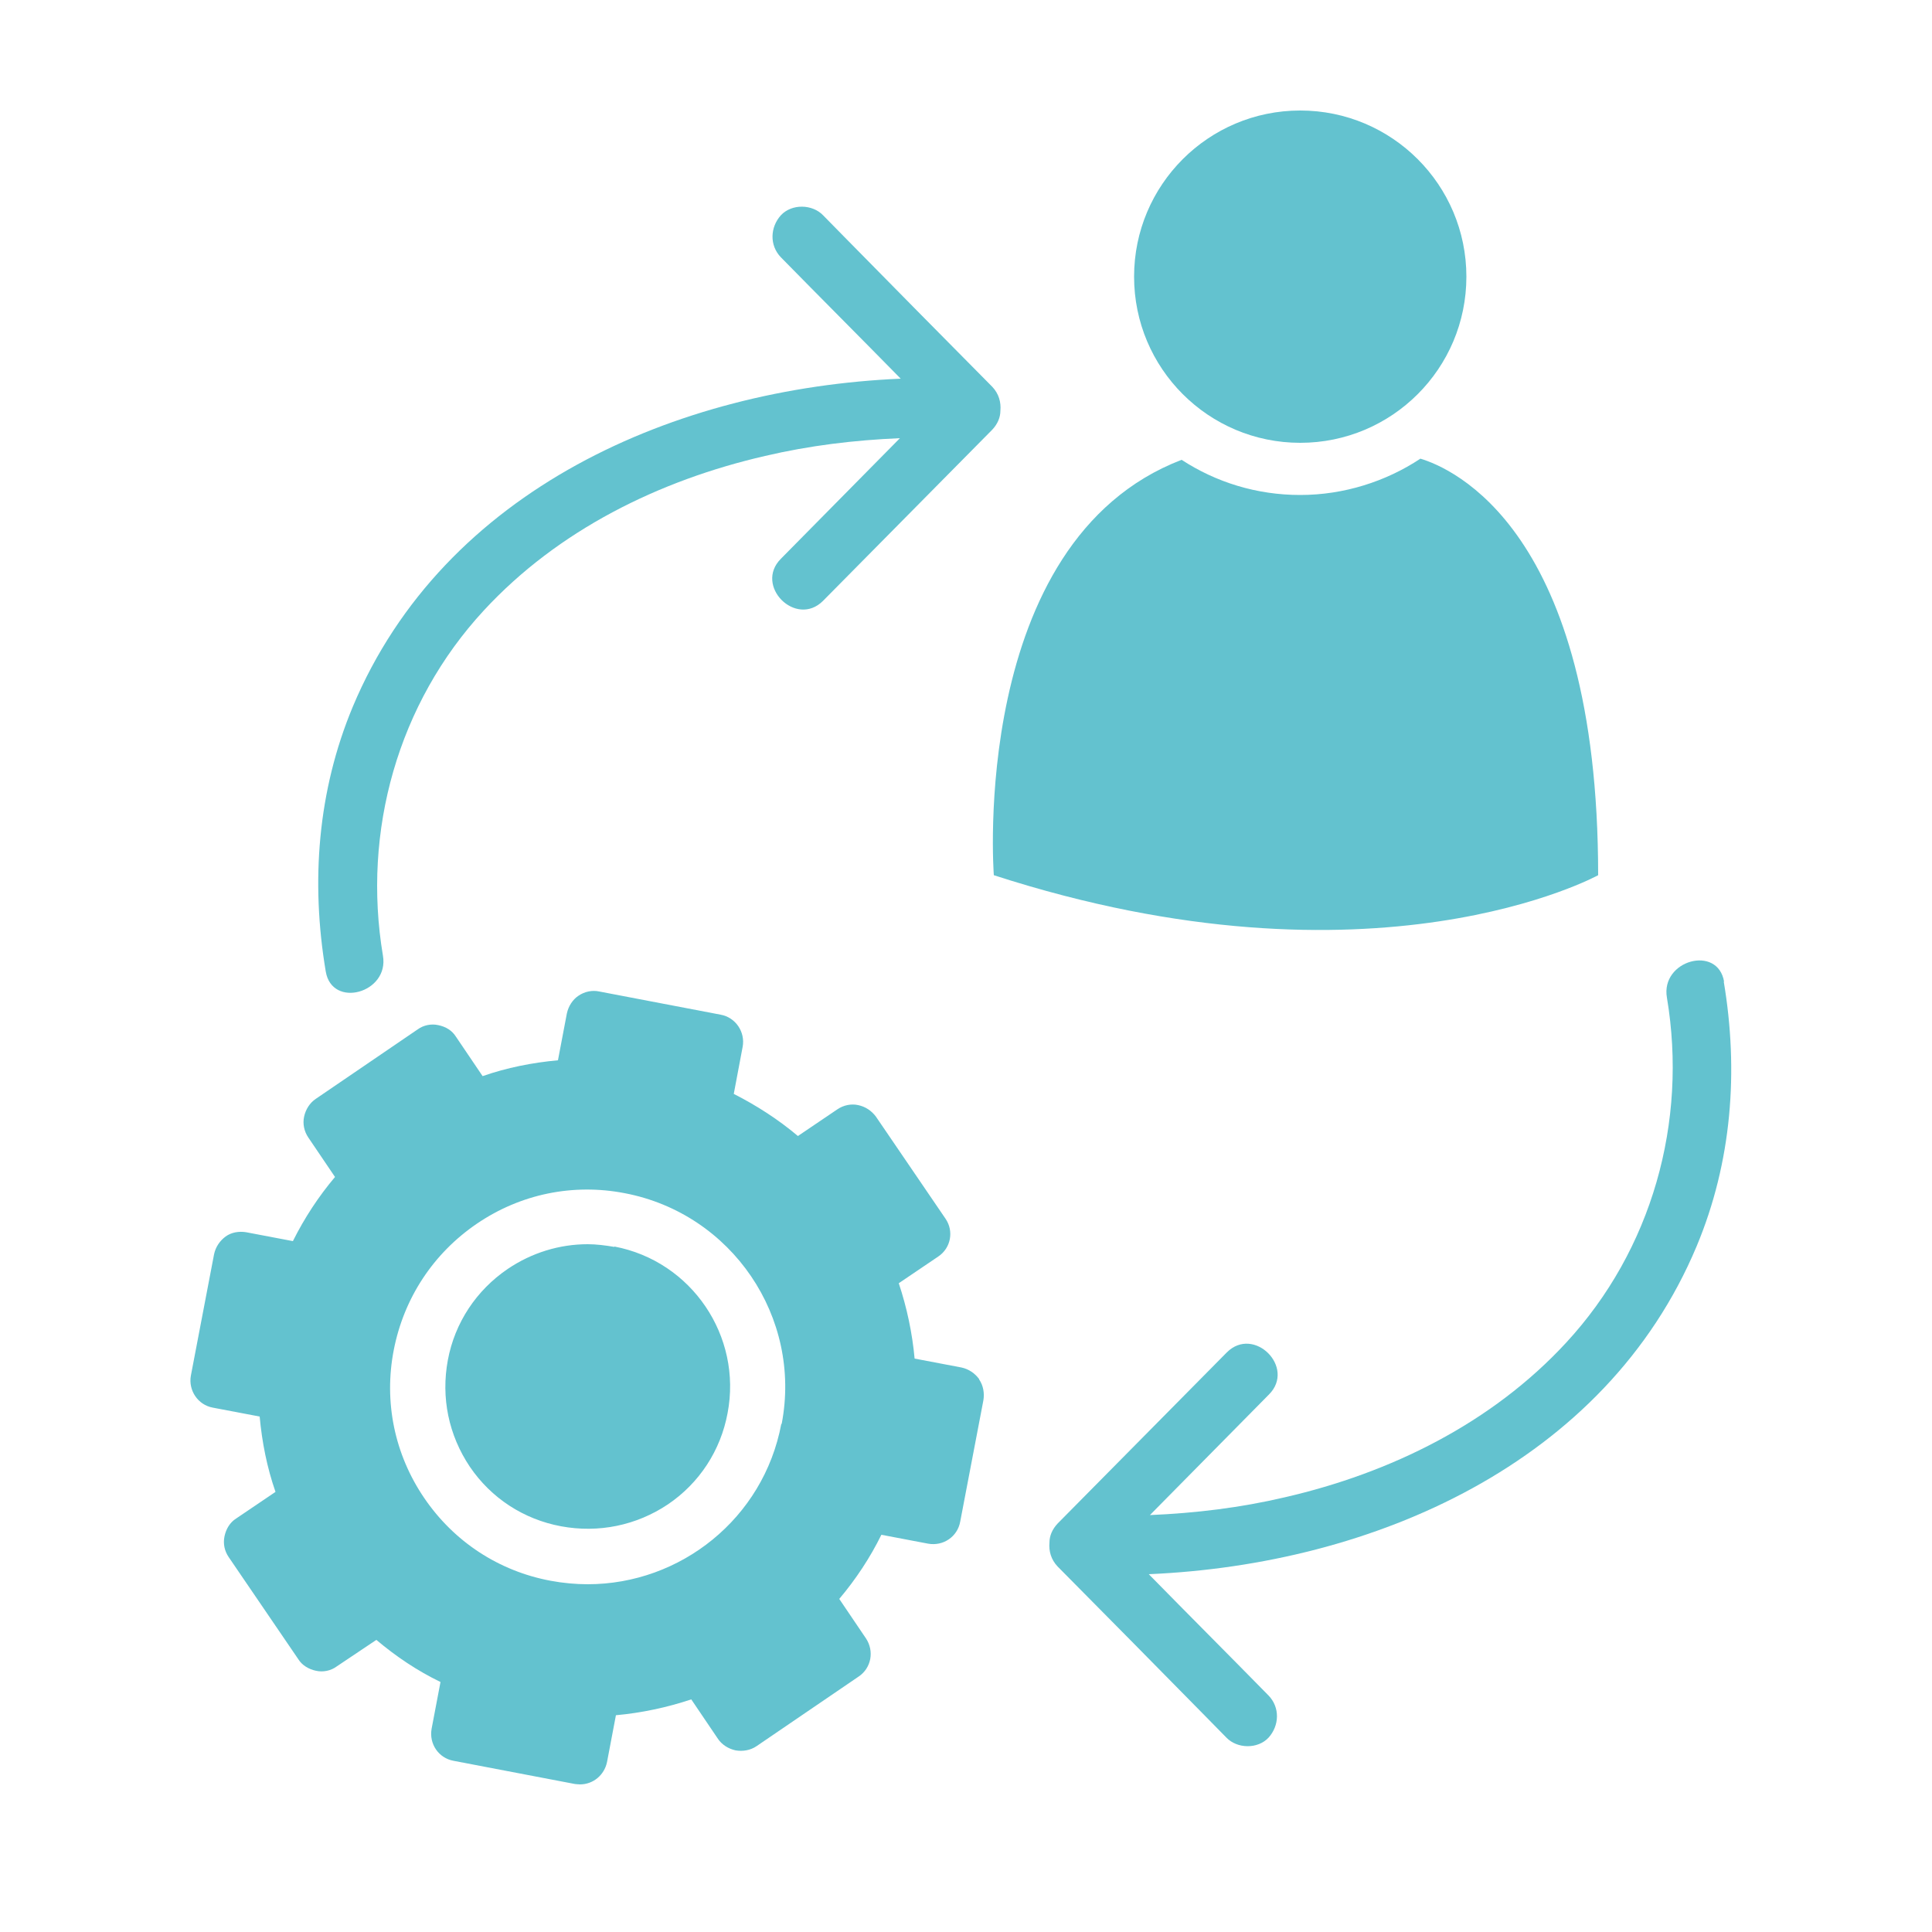
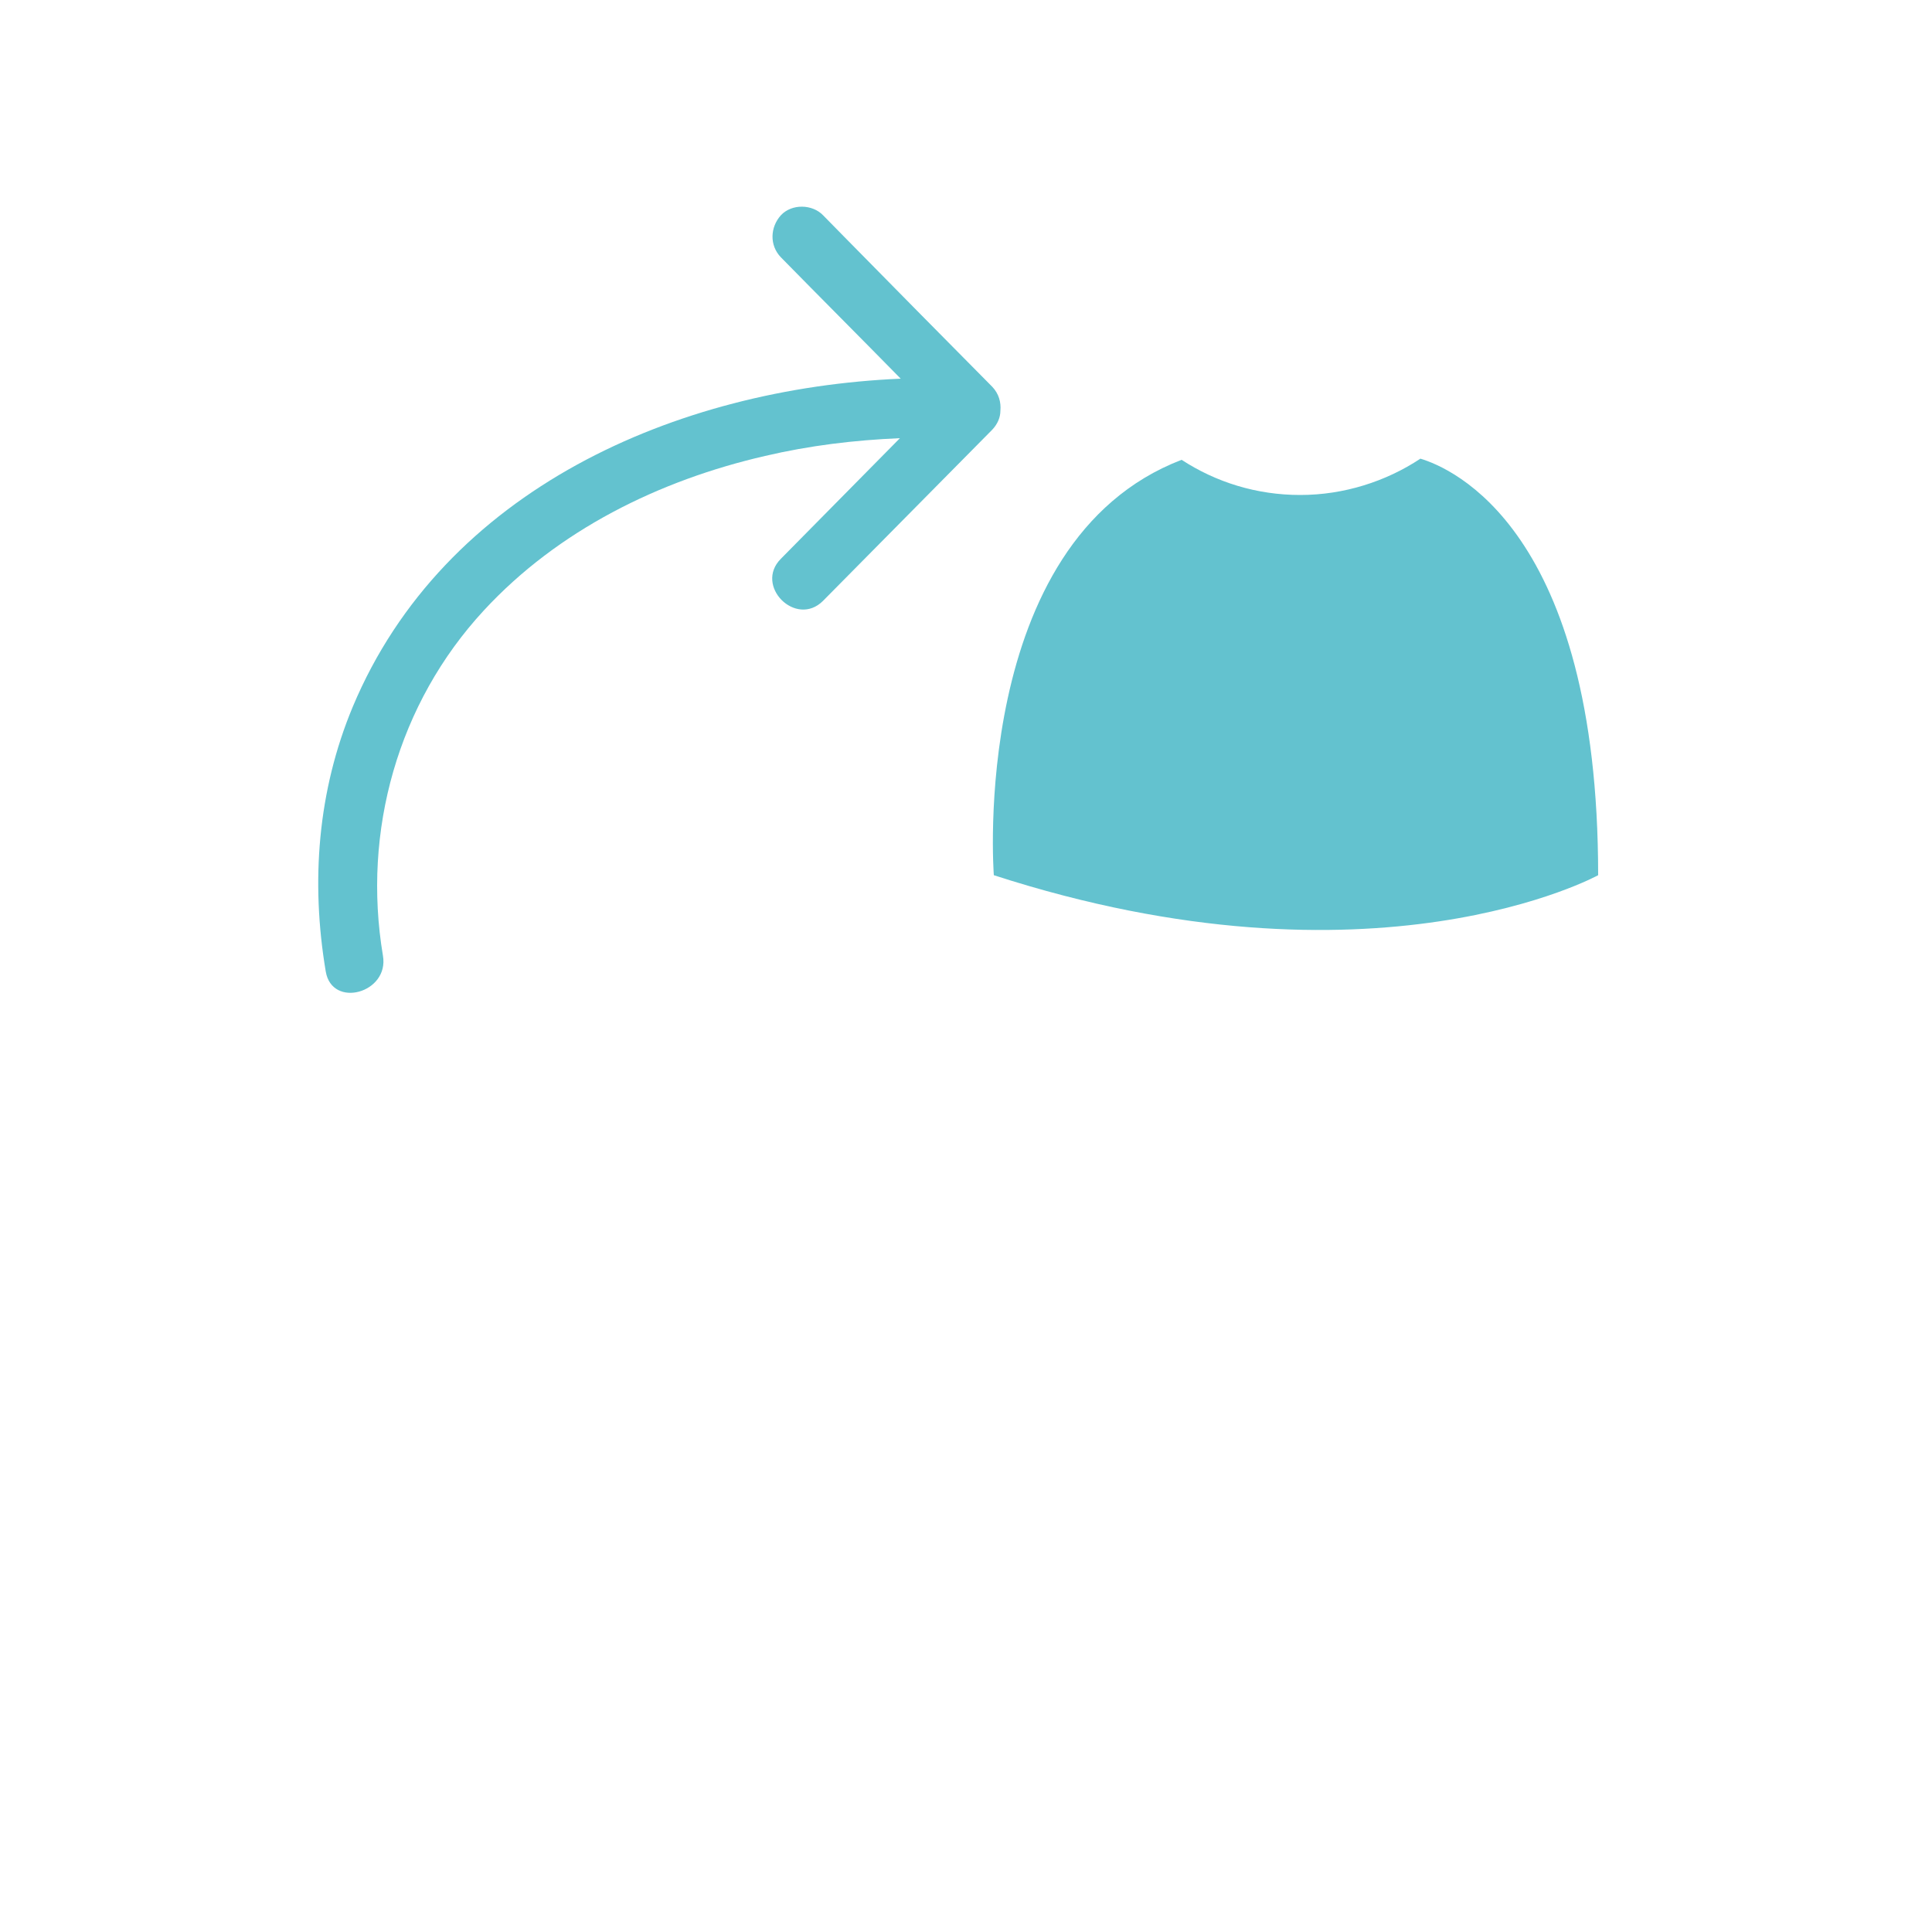
<svg xmlns="http://www.w3.org/2000/svg" id="Layer_1" data-name="Layer 1" viewBox="0 0 50 50">
  <defs>
    <style>      .cls-1 {        fill: #63c2cf;      }    </style>
  </defs>
-   <path class="cls-1" d="M25.34,35.69c-.11-.15-.27-.26-.46-.3l-1.21-.23c-.06-.66-.2-1.32-.41-1.95l1.02-.69c.33-.22,.41-.66,.19-.98l-1.8-2.64c-.11-.15-.27-.26-.46-.3-.18-.04-.38,0-.54,.11l-1.02,.69c-.51-.43-1.07-.79-1.66-1.09l.23-1.22c.07-.38-.18-.76-.57-.83l-3.14-.6c-.18-.04-.38,0-.54,.11-.15,.1-.26,.27-.3,.46l-.23,1.21c-.66,.06-1.32,.19-1.95,.41l-.69-1.02c-.1-.16-.26-.26-.46-.3-.18-.04-.38,0-.53,.11l-2.64,1.8c-.15,.1-.26,.27-.3,.46-.04,.18,0,.38,.11,.54l.69,1.02c-.43,.51-.79,1.06-1.09,1.66l-1.21-.23c-.18-.03-.38,0-.53,.11-.15,.11-.26,.27-.3,.46l-.6,3.14c-.07,.38,.18,.76,.57,.83l1.21,.23c.06,.66,.19,1.32,.41,1.95l-1.02,.69c-.16,.1-.26,.27-.3,.46s0,.38,.11,.54l1.8,2.64c.1,.16,.27,.26,.46,.3,.18,.04,.38,0,.53-.11l1.03-.69c.51,.43,1.06,.8,1.66,1.09l-.23,1.21c-.07,.39,.18,.76,.57,.83l3.14,.6s.09,.01,.13,.01c.34,0,.63-.24,.7-.58l.23-1.21c.66-.06,1.32-.2,1.95-.41l.69,1.02c.1,.15,.27,.26,.46,.3,.18,.03,.38,0,.54-.11l2.64-1.8c.33-.22,.41-.66,.19-.99l-.69-1.02c.43-.51,.8-1.07,1.09-1.66l1.21,.23c.39,.07,.76-.18,.83-.57l.6-3.14c.03-.18,0-.38-.11-.54Zm-5.12,1.16c-.46,2.45-2.61,4.15-5.01,4.15-.31,0-.64-.03-.96-.09-1.34-.25-2.5-1.01-3.27-2.14-.77-1.13-1.05-2.49-.79-3.83,.26-1.34,1.02-2.5,2.15-3.27,1.13-.77,2.49-1.05,3.83-.79,2.77,.53,4.59,3.21,4.06,5.97Zm-4.32-4.58c-.23-.04-.47-.07-.69-.07-.73,0-1.45,.22-2.07,.64-.81,.55-1.37,1.39-1.55,2.36-.18,.97,.02,1.94,.57,2.76,.55,.81,1.39,1.36,2.36,1.54,.97,.18,1.95-.02,2.77-.57,.81-.55,1.36-1.39,1.54-2.36,.38-1.99-.93-3.93-2.93-4.31Z" />
  <g>
-     <path class="cls-1" d="M44.62,25.41c-.16-.97-1.65-.56-1.48,.41,.54,3.22-.39,6.53-2.61,8.93-1.92,2.08-4.54,3.37-7.28,4-1.15,.27-2.31,.41-3.49,.46,1.03-1.04,2.05-2.08,3.08-3.12,.7-.7-.39-1.79-1.09-1.09-1.46,1.48-2.92,2.95-4.38,4.43-.14,.15-.21,.32-.21,.49-.02,.22,.04,.44,.21,.62,1.28,1.29,2.56,2.59,3.83,3.88,.18,.18,.36,.37,.54,.55,.28,.29,.81,.3,1.09,0,.28-.31,.3-.78,0-1.09-1.03-1.05-2.07-2.09-3.1-3.14,5.8-.25,11.82-2.86,14.18-8.49,.91-2.18,1.09-4.53,.7-6.85Z" />
-     <path class="cls-1" d="M25.67,10c-1.28-1.29-2.56-2.59-3.83-3.88-.18-.18-.36-.37-.54-.55-.28-.29-.81-.3-1.09,0-.28,.31-.3,.78,0,1.09,1.03,1.05,2.07,2.09,3.1,3.14-5.8,.25-11.82,2.86-14.18,8.49-.91,2.18-1.09,4.53-.7,6.85,.16,.97,1.65,.56,1.48-.41-.54-3.22,.39-6.53,2.61-8.93,1.92-2.08,4.54-3.37,7.28-4,1.15-.27,2.31-.41,3.49-.46-1.03,1.04-2.05,2.08-3.08,3.12-.7,.7,.39,1.79,1.09,1.09,1.46-1.48,2.92-2.95,4.38-4.43,.14-.15,.21-.32,.21-.49,.02-.22-.04-.44-.21-.62Z" />
+     <path class="cls-1" d="M25.67,10c-1.28-1.29-2.56-2.59-3.83-3.88-.18-.18-.36-.37-.54-.55-.28-.29-.81-.3-1.09,0-.28,.31-.3,.78,0,1.09,1.03,1.05,2.07,2.09,3.1,3.14-5.8,.25-11.82,2.86-14.18,8.49-.91,2.18-1.09,4.53-.7,6.85,.16,.97,1.65,.56,1.48-.41-.54-3.22,.39-6.53,2.61-8.93,1.92-2.08,4.54-3.37,7.28-4,1.15-.27,2.31-.41,3.49-.46-1.03,1.04-2.05,2.08-3.08,3.12-.7,.7,.39,1.79,1.09,1.09,1.46-1.48,2.92-2.95,4.38-4.43,.14-.15,.21-.32,.21-.49,.02-.22-.04-.44-.21-.62" />
  </g>
  <g>
-     <circle class="cls-1" cx="33.65" cy="7.16" r="4.3" />
    <path class="cls-1" d="M41.36,22.65s-5.79,3.19-15.64,0c0,0-.66-8.63,4.86-10.75,.89,.58,1.94,.91,3.07,.91s2.22-.35,3.11-.94c.8,.24,4.6,1.83,4.6,10.78Z" />
  </g>
</svg>